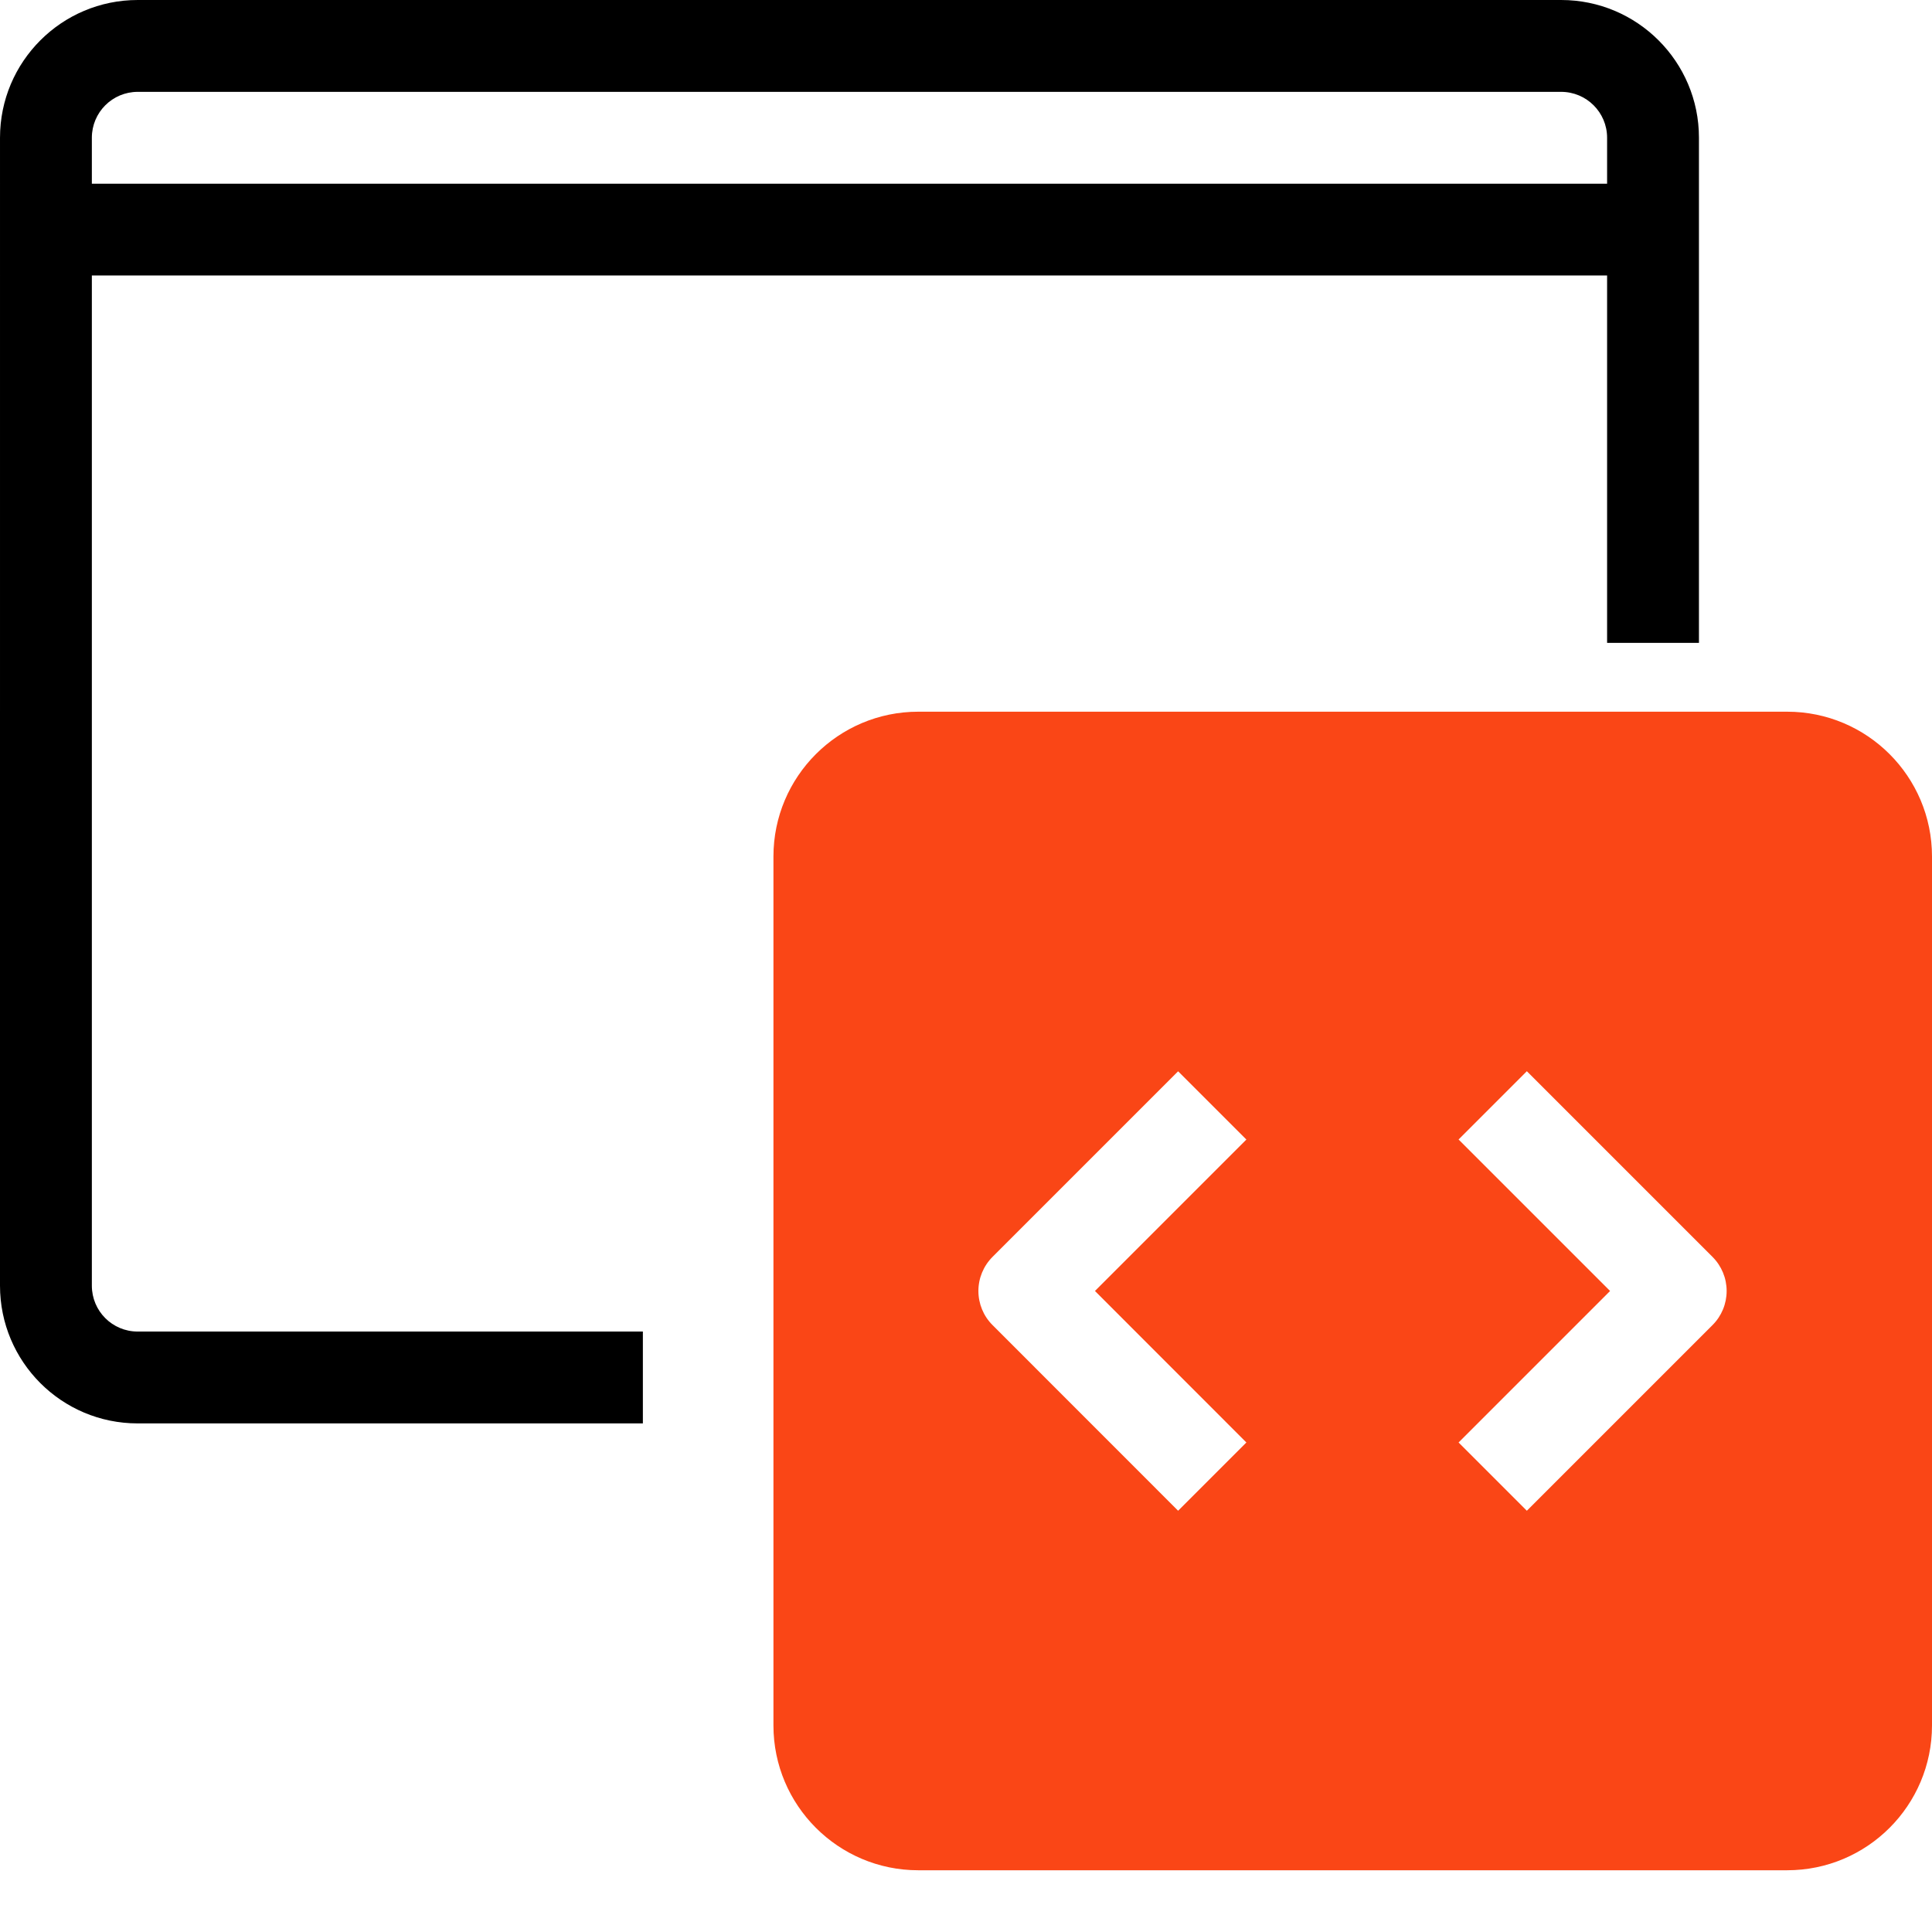
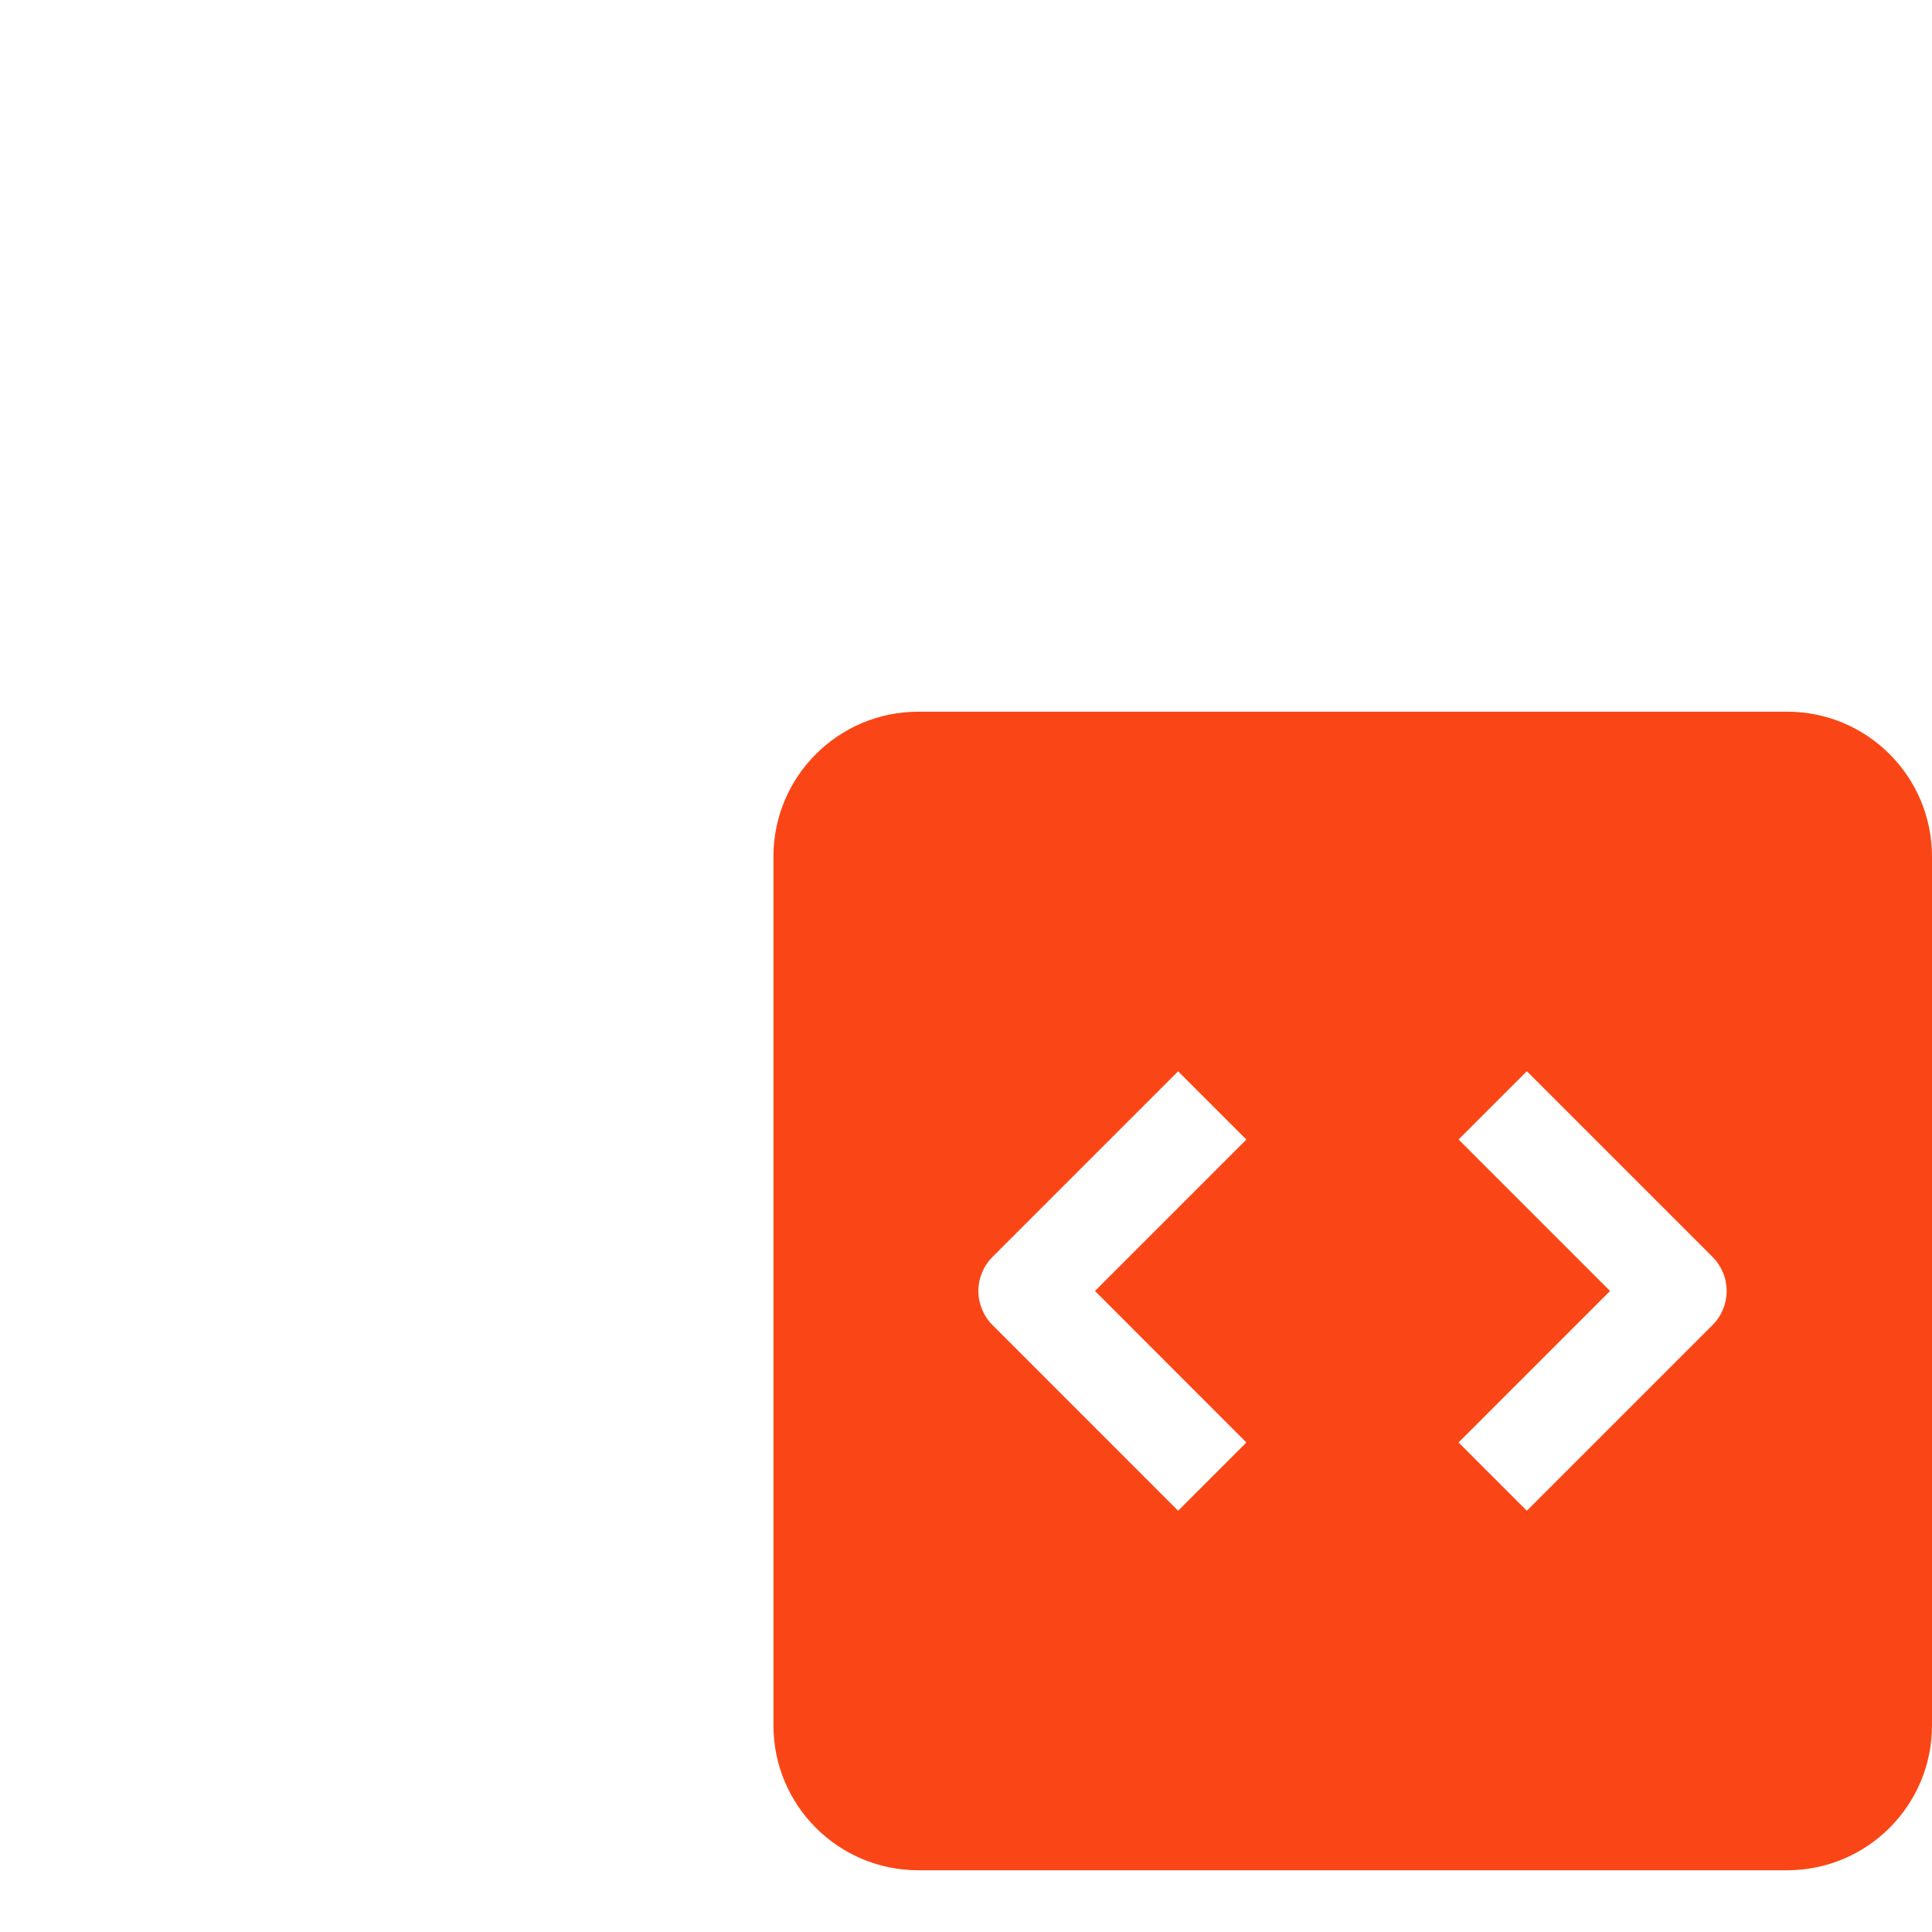
<svg xmlns="http://www.w3.org/2000/svg" fill="none" viewBox="0 0 24 24" height="24" width="24">
-   <path fill="black" d="M1.71 16.541H7.986V17.682H1.71C0.765 17.682 -4.66265e-06 16.916 0 15.971L7.03548e-05 1.711C7.50175e-05 0.766 0.766 0 1.711 0H19.393C20.338 0 21.105 0.766 21.105 1.711L21.105 7.986H19.964L19.964 3.422H1.141L1.141 15.971C1.141 16.287 1.396 16.541 1.71 16.541ZM1.141 2.282H19.964L19.964 1.711C19.964 1.396 19.708 1.141 19.393 1.141H1.711C1.396 1.141 1.141 1.396 1.141 1.711L1.141 2.282Z" clip-rule="evenodd" fill-rule="evenodd" />
  <path fill="#FA4616" d="M22.201 23.233C23.195 23.233 24 22.427 24 21.434V10.64C24 9.647 23.195 8.841 22.201 8.841H11.407C10.414 8.841 9.608 9.647 9.608 10.64V21.434C9.608 22.427 10.414 23.233 11.407 23.233H22.201ZM21.273 15.613L18.967 13.307L18.119 14.155L20.001 16.037L18.119 17.919L18.967 18.767L21.273 16.461C21.386 16.349 21.449 16.196 21.449 16.037C21.449 15.878 21.386 15.726 21.273 15.613ZM13.602 16.037L15.483 14.156L14.635 13.308L12.33 15.613C12.217 15.726 12.154 15.878 12.154 16.037C12.154 16.196 12.217 16.349 12.33 16.461L14.635 18.767L15.483 17.919L13.602 16.037Z" clip-rule="evenodd" fill-rule="evenodd" />
</svg>